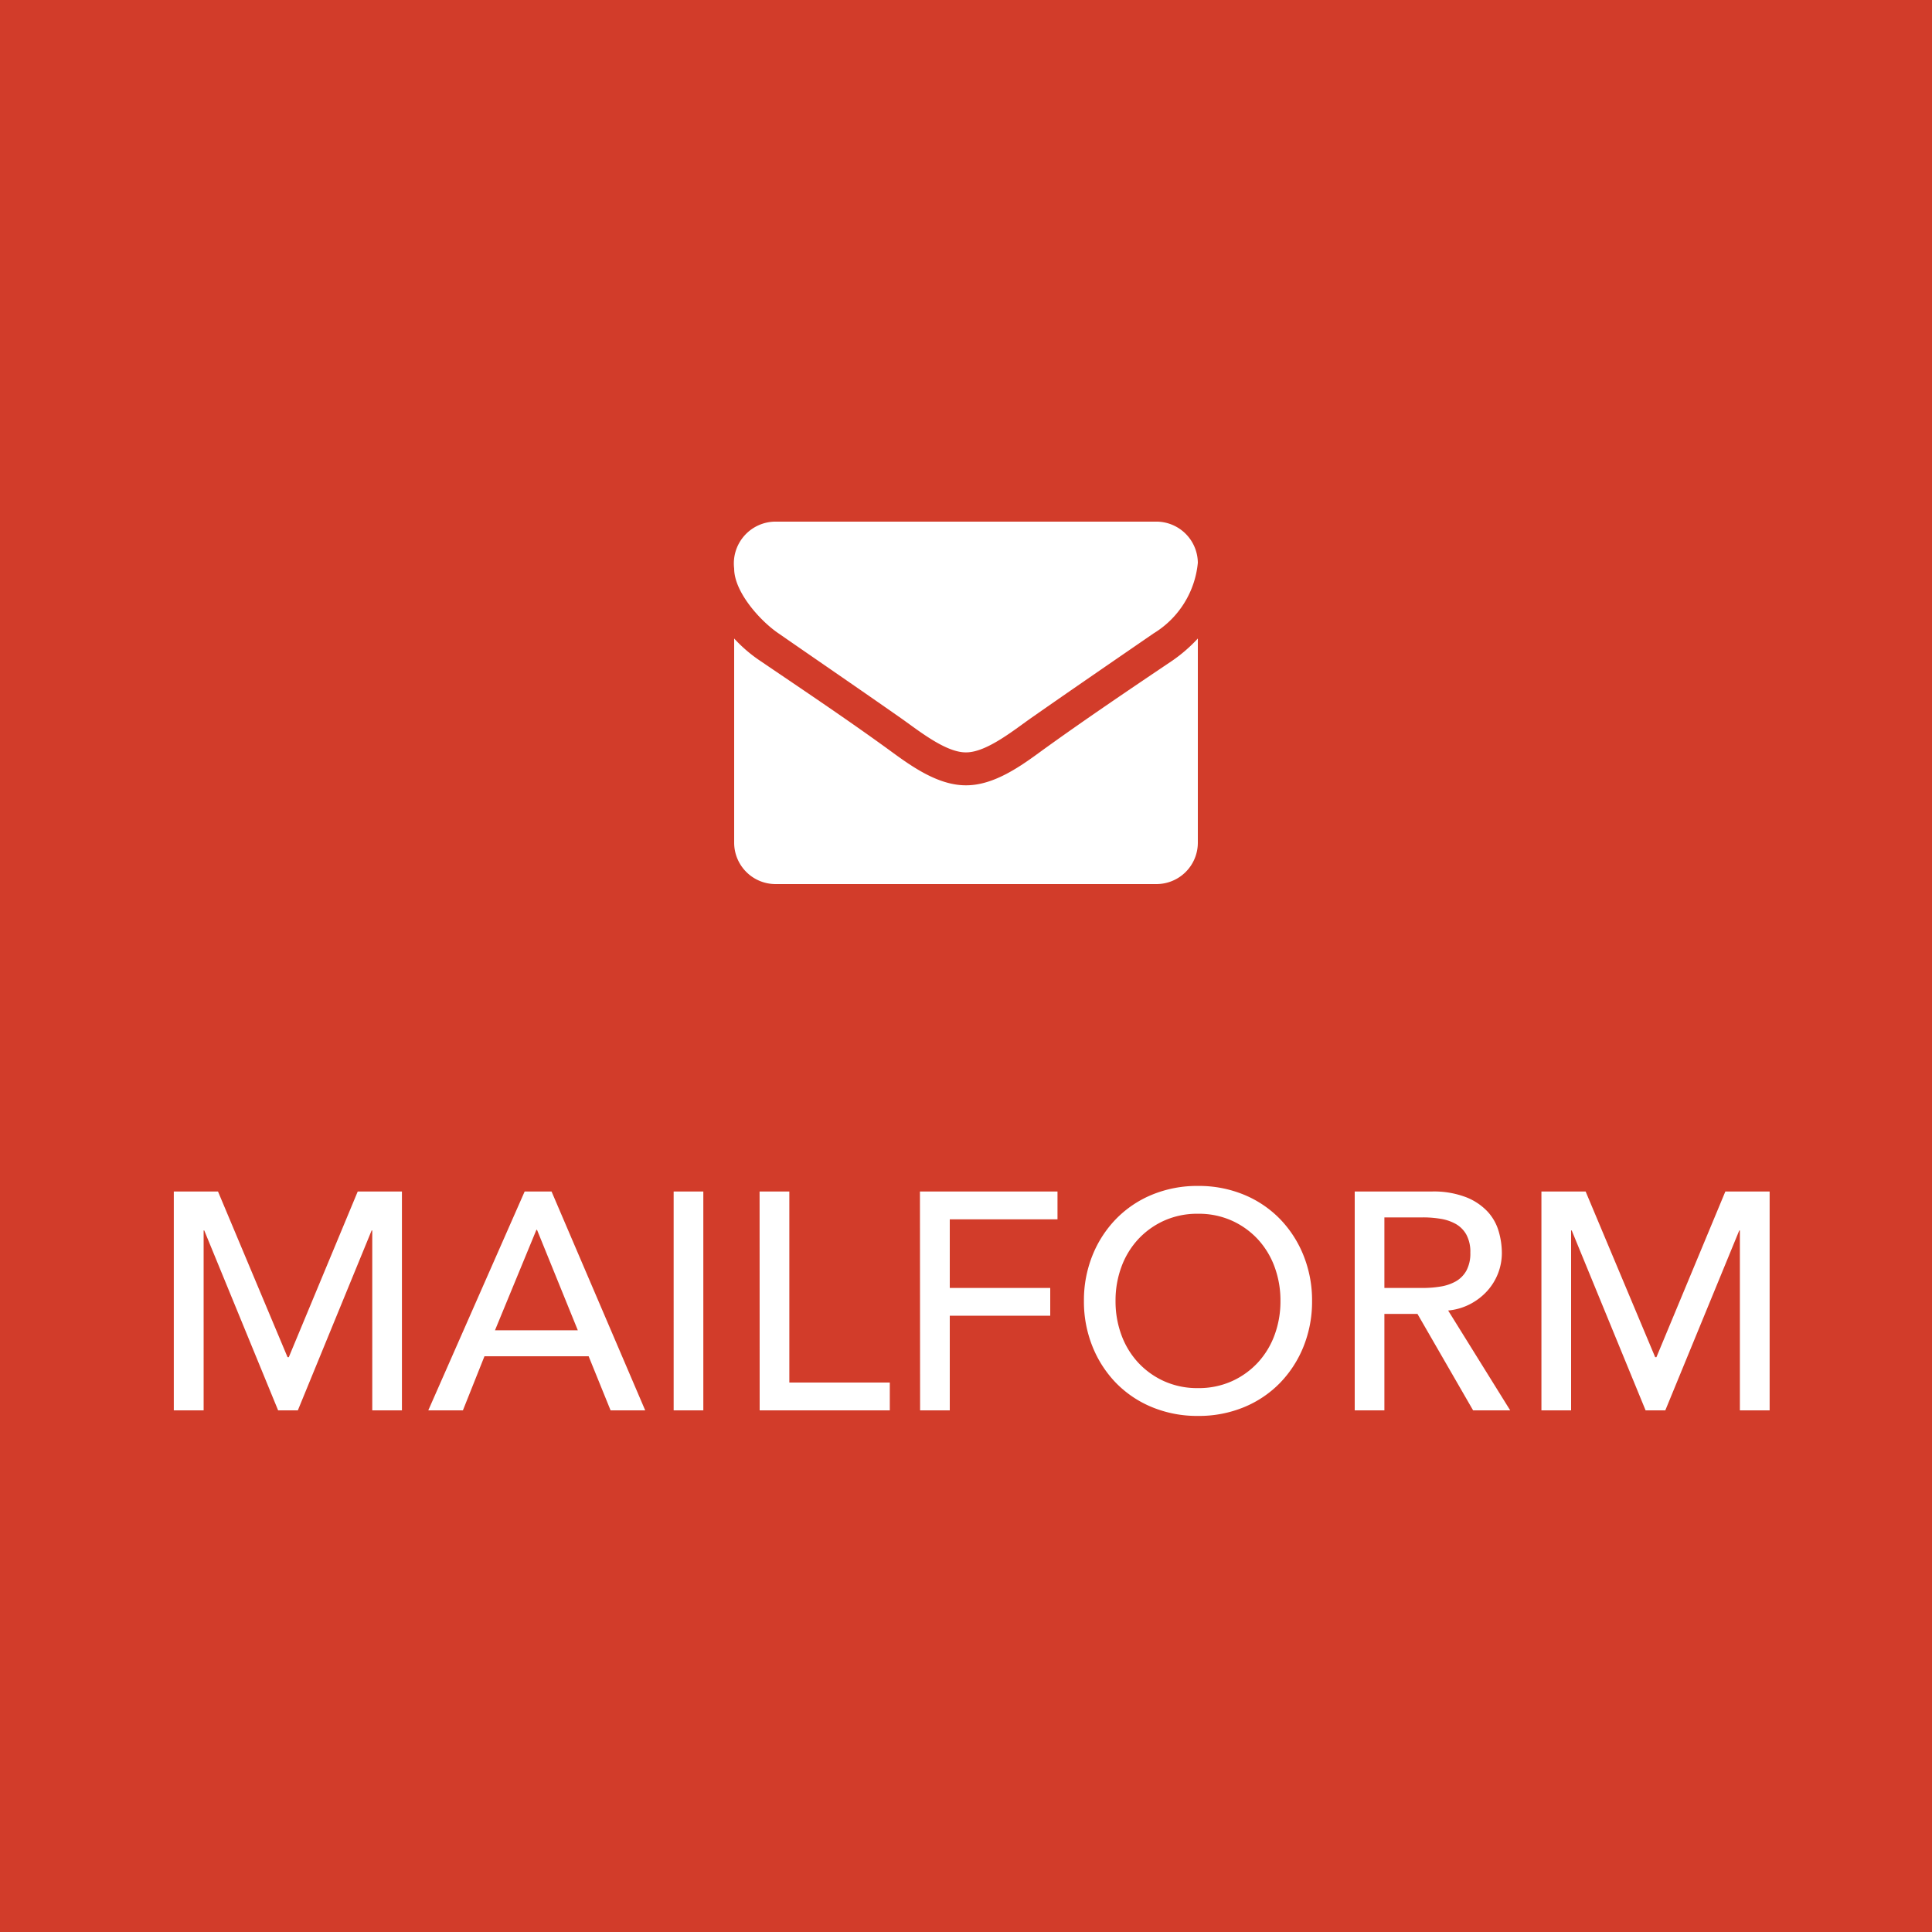
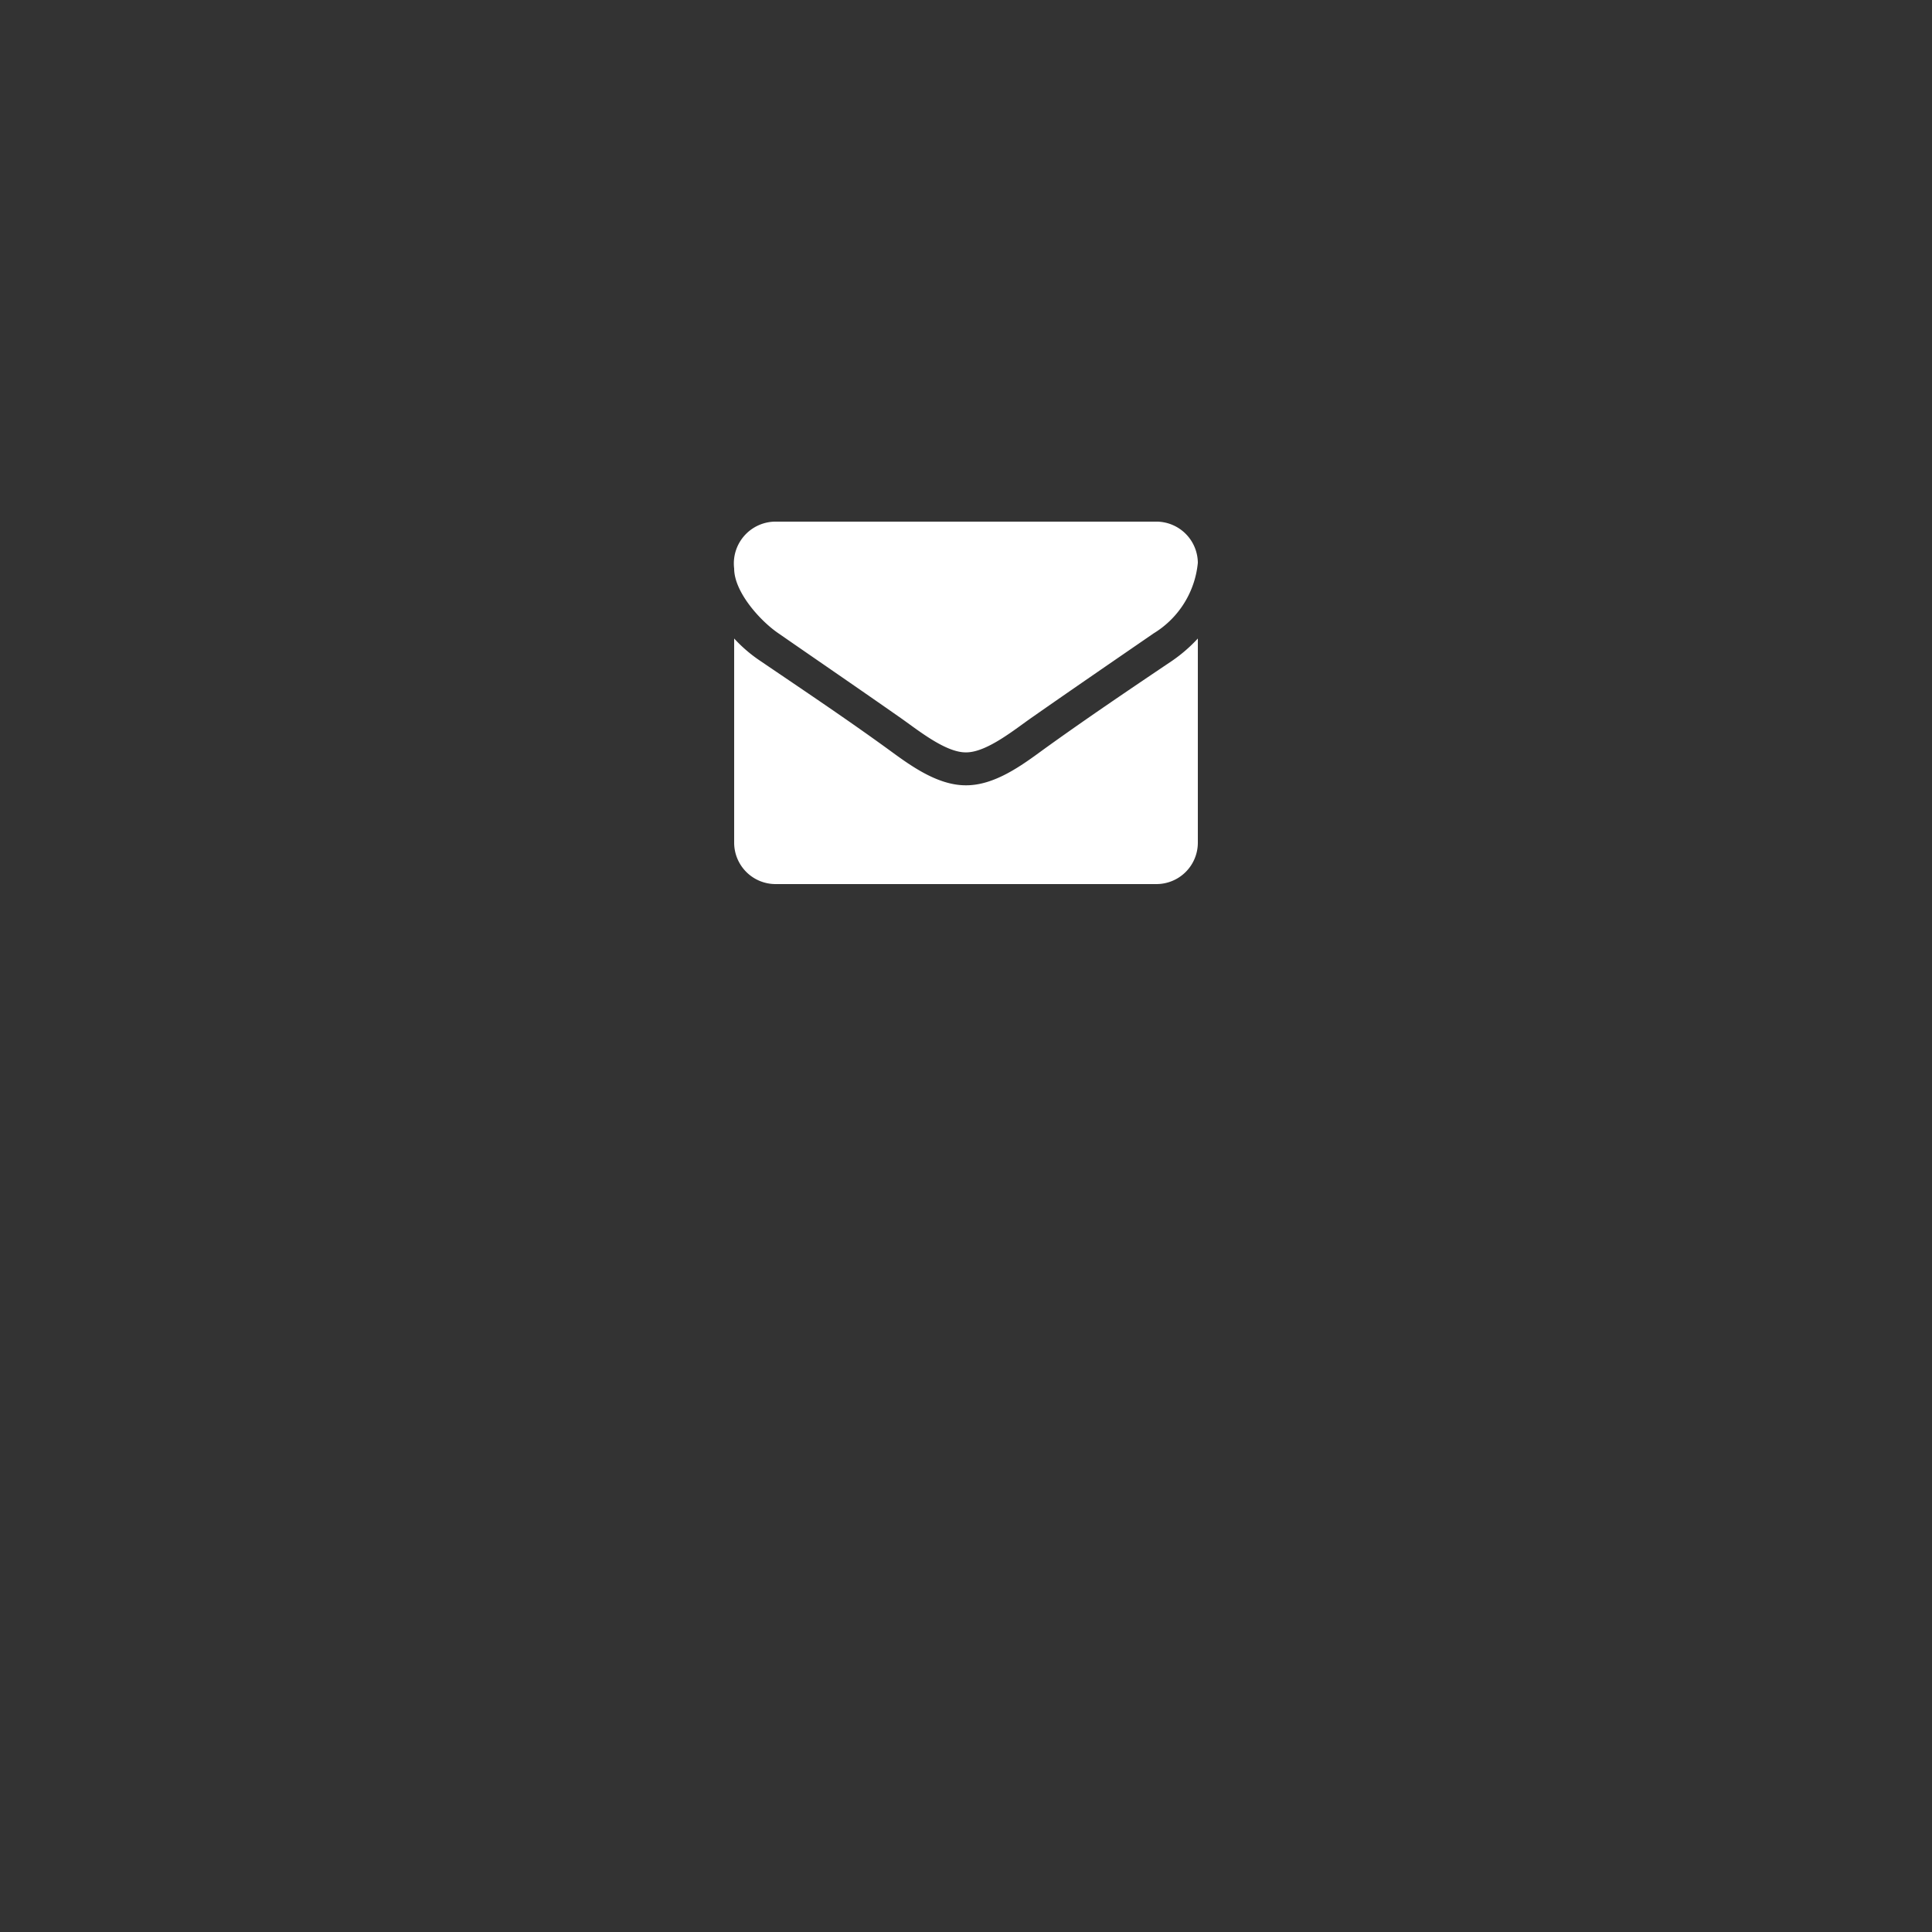
<svg xmlns="http://www.w3.org/2000/svg" width="100" height="100" viewBox="0 0 100 100">
  <rect x="0" y="0" width="100" height="100" fill="#333333" stroke="none" />
  <g id="ヘッダーバナー_svg_1" data-name="ヘッダーバナー@svg*1" transform="translate(-1676 -21)">
    <g id="グループ_179838" data-name="グループ 179838">
-       <rect id="長方形_77" data-name="長方形 77" width="100" height="100" transform="translate(1676 21)" fill="#db3d2a" opacity="0.95" />
      <g id="アイコン-メール" transform="translate(1714 48)">
        <path id="パス_427" data-name="パス 427" d="M-8.5-40.379A7.878,7.878,0,0,1-9.839-39.22c-2.237,1.506-4.487,3.025-6.67,4.6-1.125.826-2.518,1.839-3.978,1.839h-.027c-1.46,0-2.853-1.013-3.978-1.839-2.183-1.586-4.433-3.091-6.656-4.6A7.48,7.48,0,0,1-32.5-40.379V-29.8a2.144,2.144,0,0,0,2.143,2.132h19.714A2.144,2.144,0,0,0-8.5-29.8Zm0-3.918a2.152,2.152,0,0,0-2.143-2.132H-30.357A2.164,2.164,0,0,0-32.5-44c0,1.213,1.353,2.718,2.3,3.358,2.076,1.439,4.179,2.878,6.254,4.331.871.6,2.344,1.826,3.429,1.826h.027c1.085,0,2.558-1.226,3.429-1.826,2.076-1.452,4.179-2.892,6.268-4.331A4.809,4.809,0,0,0-8.5-44.3Z" transform="translate(32.5 46.428)" fill="#fff" />
      </g>
-       <path id="ヘッダー内メニューテキスト" d="M-41.3-11.328h2.288l3.6,8.576h.064l3.568-8.576h2.288V0h-1.536V-9.312h-.032L-34.88,0H-35.9l-3.824-9.312h-.032V0H-41.3Zm18.16,0h1.392L-16.9,0h-1.792l-1.136-2.8h-5.392L-26.336,0h-1.792Zm2.752,7.184-2.112-5.2h-.032l-2.144,5.2Zm4.96-7.184h1.536V0h-1.536Zm4.448,0H-9.44V-1.44h5.2V0h-6.736Zm8.3,0h7.12v1.44H-1.136v3.552h5.2V-4.9h-5.2V0H-2.672ZM11.712.288A6.107,6.107,0,0,1,9.328-.168,5.552,5.552,0,0,1,7.464-1.424,5.805,5.805,0,0,1,6.248-3.312a6.214,6.214,0,0,1-.44-2.352,6.214,6.214,0,0,1,.44-2.352A5.805,5.805,0,0,1,7.464-9.9,5.552,5.552,0,0,1,9.328-11.16a6.107,6.107,0,0,1,2.384-.456,6.107,6.107,0,0,1,2.384.456A5.552,5.552,0,0,1,15.96-9.9a5.805,5.805,0,0,1,1.216,1.888,6.214,6.214,0,0,1,.44,2.352,6.214,6.214,0,0,1-.44,2.352A5.805,5.805,0,0,1,15.96-1.424,5.552,5.552,0,0,1,14.1-.168,6.107,6.107,0,0,1,11.712.288Zm0-1.44a4.17,4.17,0,0,0,1.76-.36,4.171,4.171,0,0,0,1.344-.968,4.268,4.268,0,0,0,.864-1.432,5.021,5.021,0,0,0,.3-1.752,5.021,5.021,0,0,0-.3-1.752,4.268,4.268,0,0,0-.864-1.432,4.171,4.171,0,0,0-1.344-.968,4.17,4.17,0,0,0-1.76-.36,4.17,4.17,0,0,0-1.76.36,4.171,4.171,0,0,0-1.344.968,4.268,4.268,0,0,0-.864,1.432,5.021,5.021,0,0,0-.3,1.752,5.021,5.021,0,0,0,.3,1.752A4.268,4.268,0,0,0,8.608-2.48a4.171,4.171,0,0,0,1.344.968A4.17,4.17,0,0,0,11.712-1.152Zm8.112-10.176h3.984a4.658,4.658,0,0,1,1.792.3,3.047,3.047,0,0,1,1.112.752,2.562,2.562,0,0,1,.568,1.024,4.037,4.037,0,0,1,.16,1.1,2.919,2.919,0,0,1-.192,1.048A2.962,2.962,0,0,1,26.7-6.2a3.152,3.152,0,0,1-.88.688,3.063,3.063,0,0,1-1.16.344L27.872,0h-1.92l-2.88-4.992H21.36V0H19.824ZM21.36-6.336h2.016a5.49,5.49,0,0,0,.888-.072,2.386,2.386,0,0,0,.784-.264,1.444,1.444,0,0,0,.552-.552,1.857,1.857,0,0,0,.208-.936A1.857,1.857,0,0,0,25.6-9.1a1.444,1.444,0,0,0-.552-.552,2.386,2.386,0,0,0-.784-.264,5.49,5.49,0,0,0-.888-.072H21.36Zm8.128-4.992h2.288l3.6,8.576h.064l3.568-8.576H41.3V0H39.76V-9.312h-.032L35.9,0H34.88L31.056-9.312h-.032V0H29.488Z" transform="translate(1726.296 94)" fill="#fff" />
    </g>
  </g>
</svg>